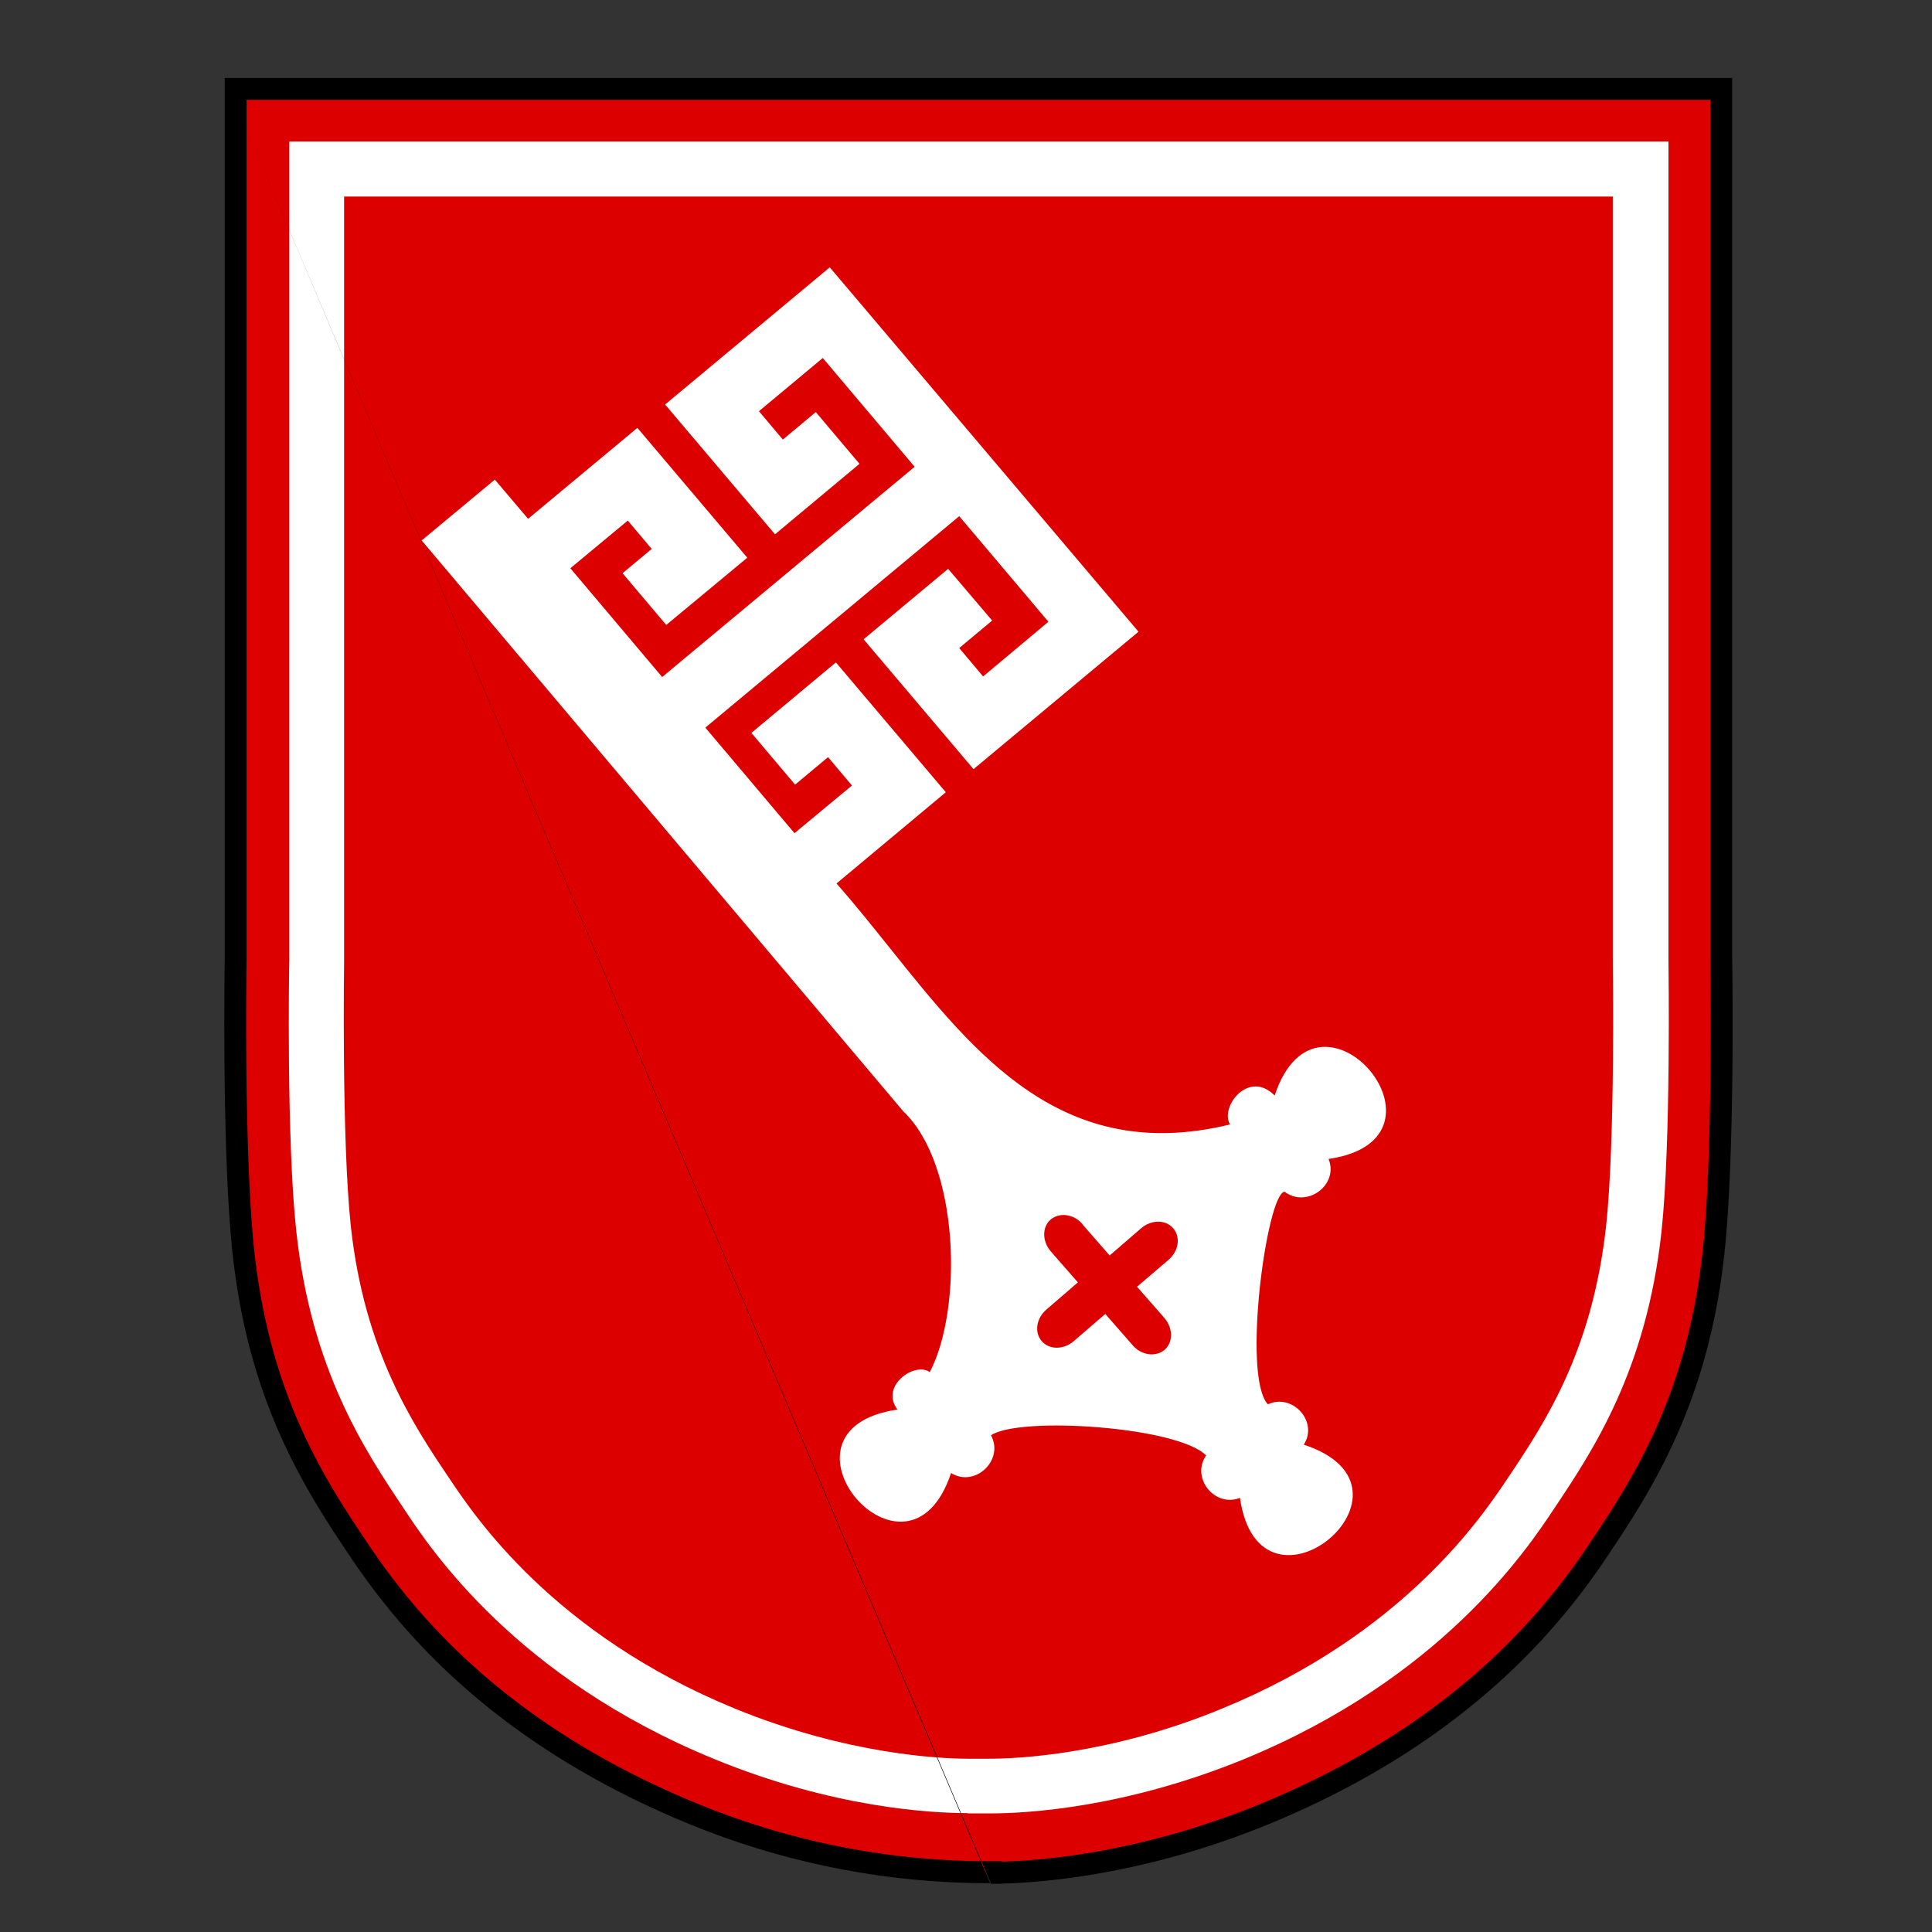
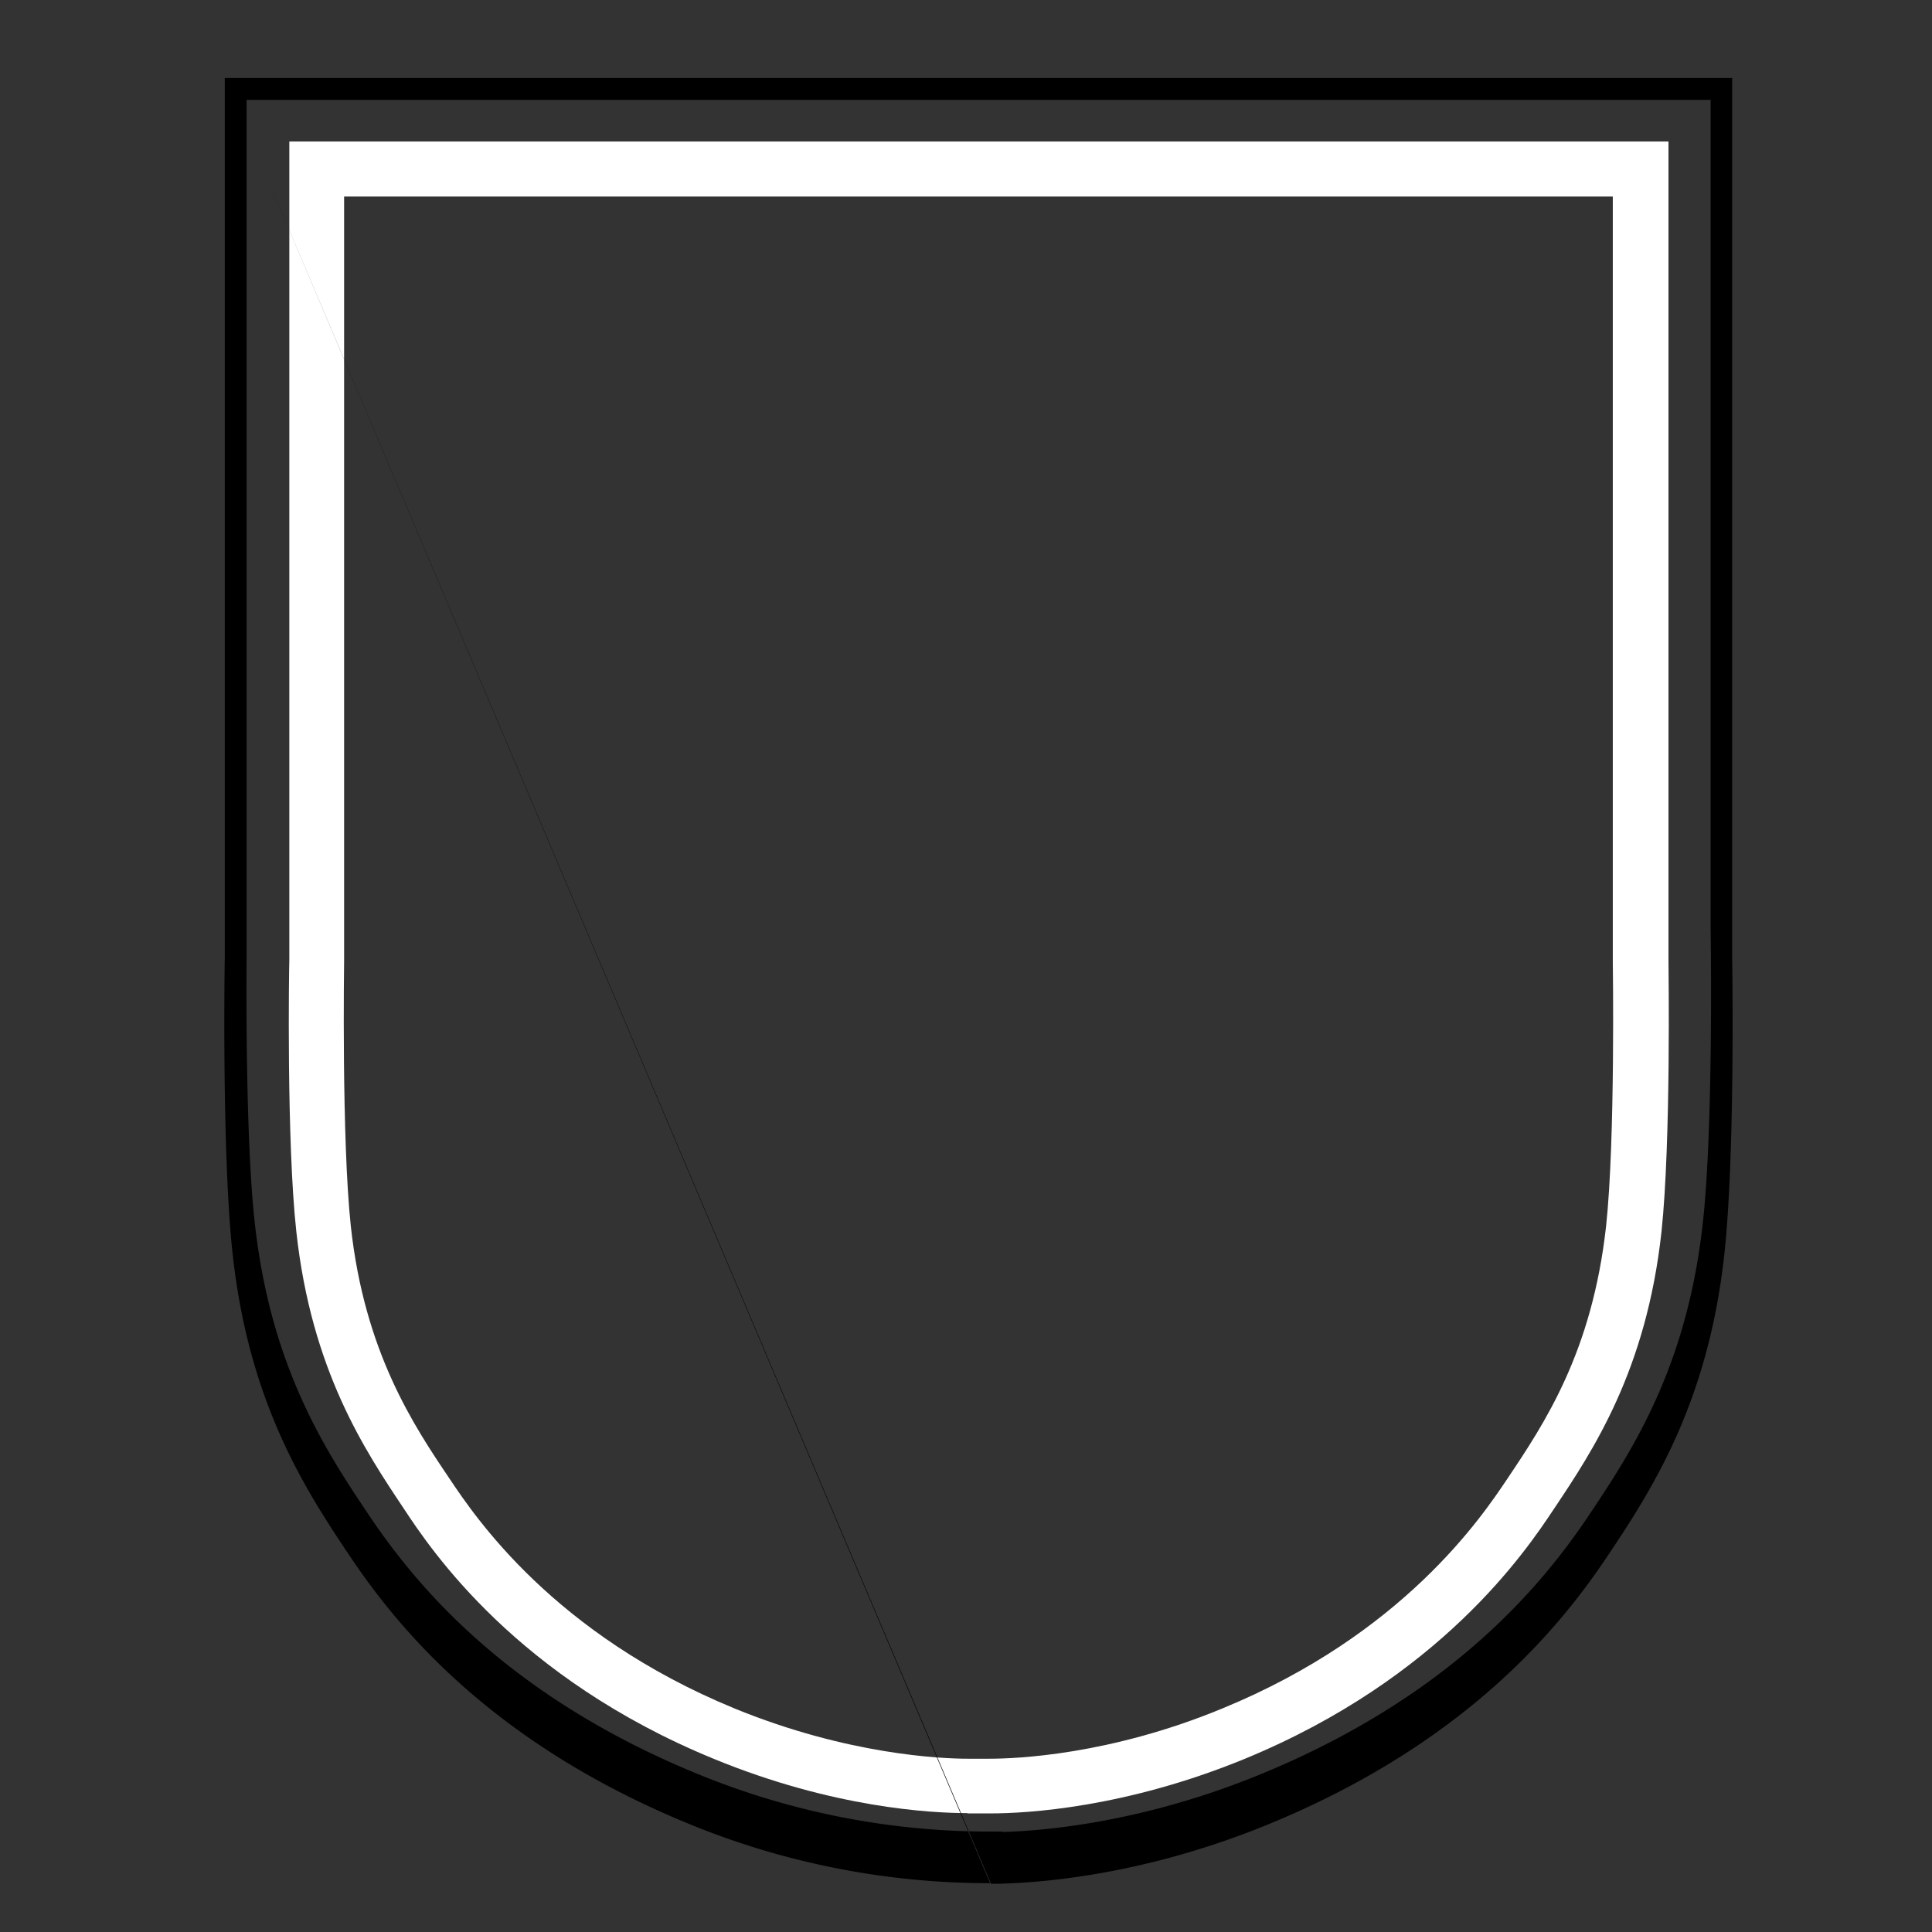
<svg xmlns="http://www.w3.org/2000/svg" width="65" height="65" fill="none" viewBox="0 0 65 65">
  <rect x="0" y="0" width="65" height="65" fill="#333333" stroke="none" />
  <g clip-path="url(#a)">
-     <path fill="#D00" d="M33.322 63.008c1.176 0 4.805-.167 9.2-1.968 6.6-2.705 9.699-6.572 11.229-8.855 1.54-2.292 3.354-5.126 3.894-9.996.372-3.374.264-9.927.264-9.927V2.992H7.93v29.25s-.108 6.543.265 9.928c.54 4.88 2.364 7.723 3.894 9.996 1.54 2.292 4.63 6.149 11.23 8.855a26.19 26.19 0 0 0 10.023 1.967v.02h-.02Z" />
-     <path fill="#fff" fill-rule="evenodd" d="m22.366 13.618 5.551-4.624 10.387 12.259-5.551 4.624-3.698-4.369 2.844-2.37 1.481 1.74-1.108.925.804.955 2.197-1.84-3.001-3.552-8.542 7.114 3 3.551 1.933-1.603-.804-.955-1.109.925-1.47-1.741 2.843-2.371 3.698 4.368-3.678 3.07c.618.698 1.206 1.436 1.805 2.184 2.883 3.6 5.825 7.29 11.435 5.923-.353-.59.628-1.86 1.501-.974 1.471-4.428 6.453 1.456 1.814 2.135.353.866-.725 1.672-1.48 1.102-.599.059-1.442 6.228-.56 7.152.824-.383 1.707.58 1.207 1.358 4.462 1.466-1.481 6.405-2.148 1.79-.853.335-1.658-.678-1.138-1.426-.951-.974-6.287-1.328-7.238-.679.451.827-.53 1.771-1.344 1.27-1.47 4.427-6.453-1.457-1.804-2.136-.599-.806.598-1.623 1.088-1.259 1.119-2.135 1-6.985-.892-8.776L14.187 18.183l2.461-2.047 1.119 1.319 3.677-3.06 3.698 4.368-2.727 2.263-1.47-1.741.98-.817-.804-.954-1.932 1.604 3.089 3.66 8.494-7.074-3.09-3.66-2.148 1.79.804.955 1.109-.925 1.47 1.741-2.843 2.371-3.698-4.368-.01.01Zm14.055 27.578.912 1.043 1.059-.915c.343-.296.824-.296 1.079 0 .255.295.186.767-.157 1.062l-1.06.905.923 1.053c.294.344.294.826 0 1.072-.295.246-.775.187-1.07-.157l-.921-1.053-1.06.915c-.343.295-.823.295-1.078 0-.255-.295-.187-.767.157-1.062l1.059-.915-.912-1.043c-.295-.345-.295-.827 0-1.073.294-.246.775-.187 1.069.158v.01Z" clip-rule="evenodd" />
    <path fill="#fff" d="M32.547 61c-1.226 0-4.531-.176-8.543-1.83-6.61-2.715-9.484-6.994-10.416-8.411-1.314-1.968-3.109-4.654-3.619-9.327-.333-3.04-.245-8.894-.235-9.13V4.761h46.4v27.56c0 .225.088 6.08-.235 9.12-.51 4.673-2.305 7.359-3.62 9.327-.94 1.416-3.814 5.696-10.415 8.412-4.011 1.643-7.307 1.83-8.542 1.83h-.775V61ZM11.577 6.614V32.33c0 .079-.087 6.002.226 8.924.461 4.23 2.11 6.7 3.325 8.5.863 1.29 3.502 5.225 9.582 7.724 3.816 1.564 6.974 1.692 7.846 1.692h.736c.883 0 4.031-.118 7.836-1.692 6.081-2.5 8.72-6.435 9.583-7.724 1.275-1.899 2.854-4.28 3.324-8.5.314-2.922.226-8.845.226-8.904V6.613H11.578Z" />
-     <path fill="#000" fill-rule="evenodd" d="M7.562 2.623h50.715v29.636l.001.072a85.465 85.465 0 0 1 .01 1.005c.005.669.006 1.595-.003 2.628-.02 2.06-.086 4.558-.275 6.266-.55 4.959-2.403 7.852-3.954 10.162-1.558 2.324-4.71 6.25-11.396 8.99-4.048 1.659-7.458 1.95-8.951 1.99v.005h-.368m-.02 0v-.02a26.552 26.552 0 0 1-10.143-1.995c-6.686-2.74-9.827-6.656-11.395-8.99-1.541-2.29-3.405-5.193-3.954-10.162-.189-1.712-.255-4.21-.275-6.27a166.848 166.848 0 0 1 .006-3.629l.002-.072V2.623m.735 29.626-.001.073a90.07 90.07 0 0 0-.01.998c-.004.665-.006 1.586.004 2.613.02 2.06.086 4.524.27 6.196.53 4.791 2.314 7.575 3.833 9.83 1.511 2.251 4.549 6.05 11.064 8.72a25.825 25.825 0 0 0 9.884 1.94h.368v.014c1.44-.039 4.745-.325 8.673-1.934 6.515-2.67 9.562-6.479 11.064-8.72 1.528-2.275 3.303-5.049 3.833-9.83.184-1.667.25-4.132.27-6.192a166.036 166.036 0 0 0-.006-3.615l-.001-.073V3.36H8.297v28.888Z" clip-rule="evenodd" />
+     <path fill="#000" fill-rule="evenodd" d="M7.562 2.623h50.715v29.636l.001.072a85.465 85.465 0 0 1 .01 1.005c.005.669.006 1.595-.003 2.628-.02 2.06-.086 4.558-.275 6.266-.55 4.959-2.403 7.852-3.954 10.162-1.558 2.324-4.71 6.25-11.396 8.99-4.048 1.659-7.458 1.95-8.951 1.99v.005h-.368m-.02 0v-.02a26.552 26.552 0 0 1-10.143-1.995c-6.686-2.74-9.827-6.656-11.395-8.99-1.541-2.29-3.405-5.193-3.954-10.162-.189-1.712-.255-4.21-.275-6.27a166.848 166.848 0 0 1 .006-3.629l.002-.072V2.623m.735 29.626-.001.073c-.004.665-.006 1.586.004 2.613.02 2.06.086 4.524.27 6.196.53 4.791 2.314 7.575 3.833 9.83 1.511 2.251 4.549 6.05 11.064 8.72a25.825 25.825 0 0 0 9.884 1.94h.368v.014c1.44-.039 4.745-.325 8.673-1.934 6.515-2.67 9.562-6.479 11.064-8.72 1.528-2.275 3.303-5.049 3.833-9.83.184-1.667.25-4.132.27-6.192a166.036 166.036 0 0 0-.006-3.615l-.001-.073V3.36H8.297v28.888Z" clip-rule="evenodd" />
  </g>
  <defs>
    <clipPath id="a">
      <path fill="#fff" d="M7.42 2.5h51v61h-51z" />
    </clipPath>
  </defs>
</svg>